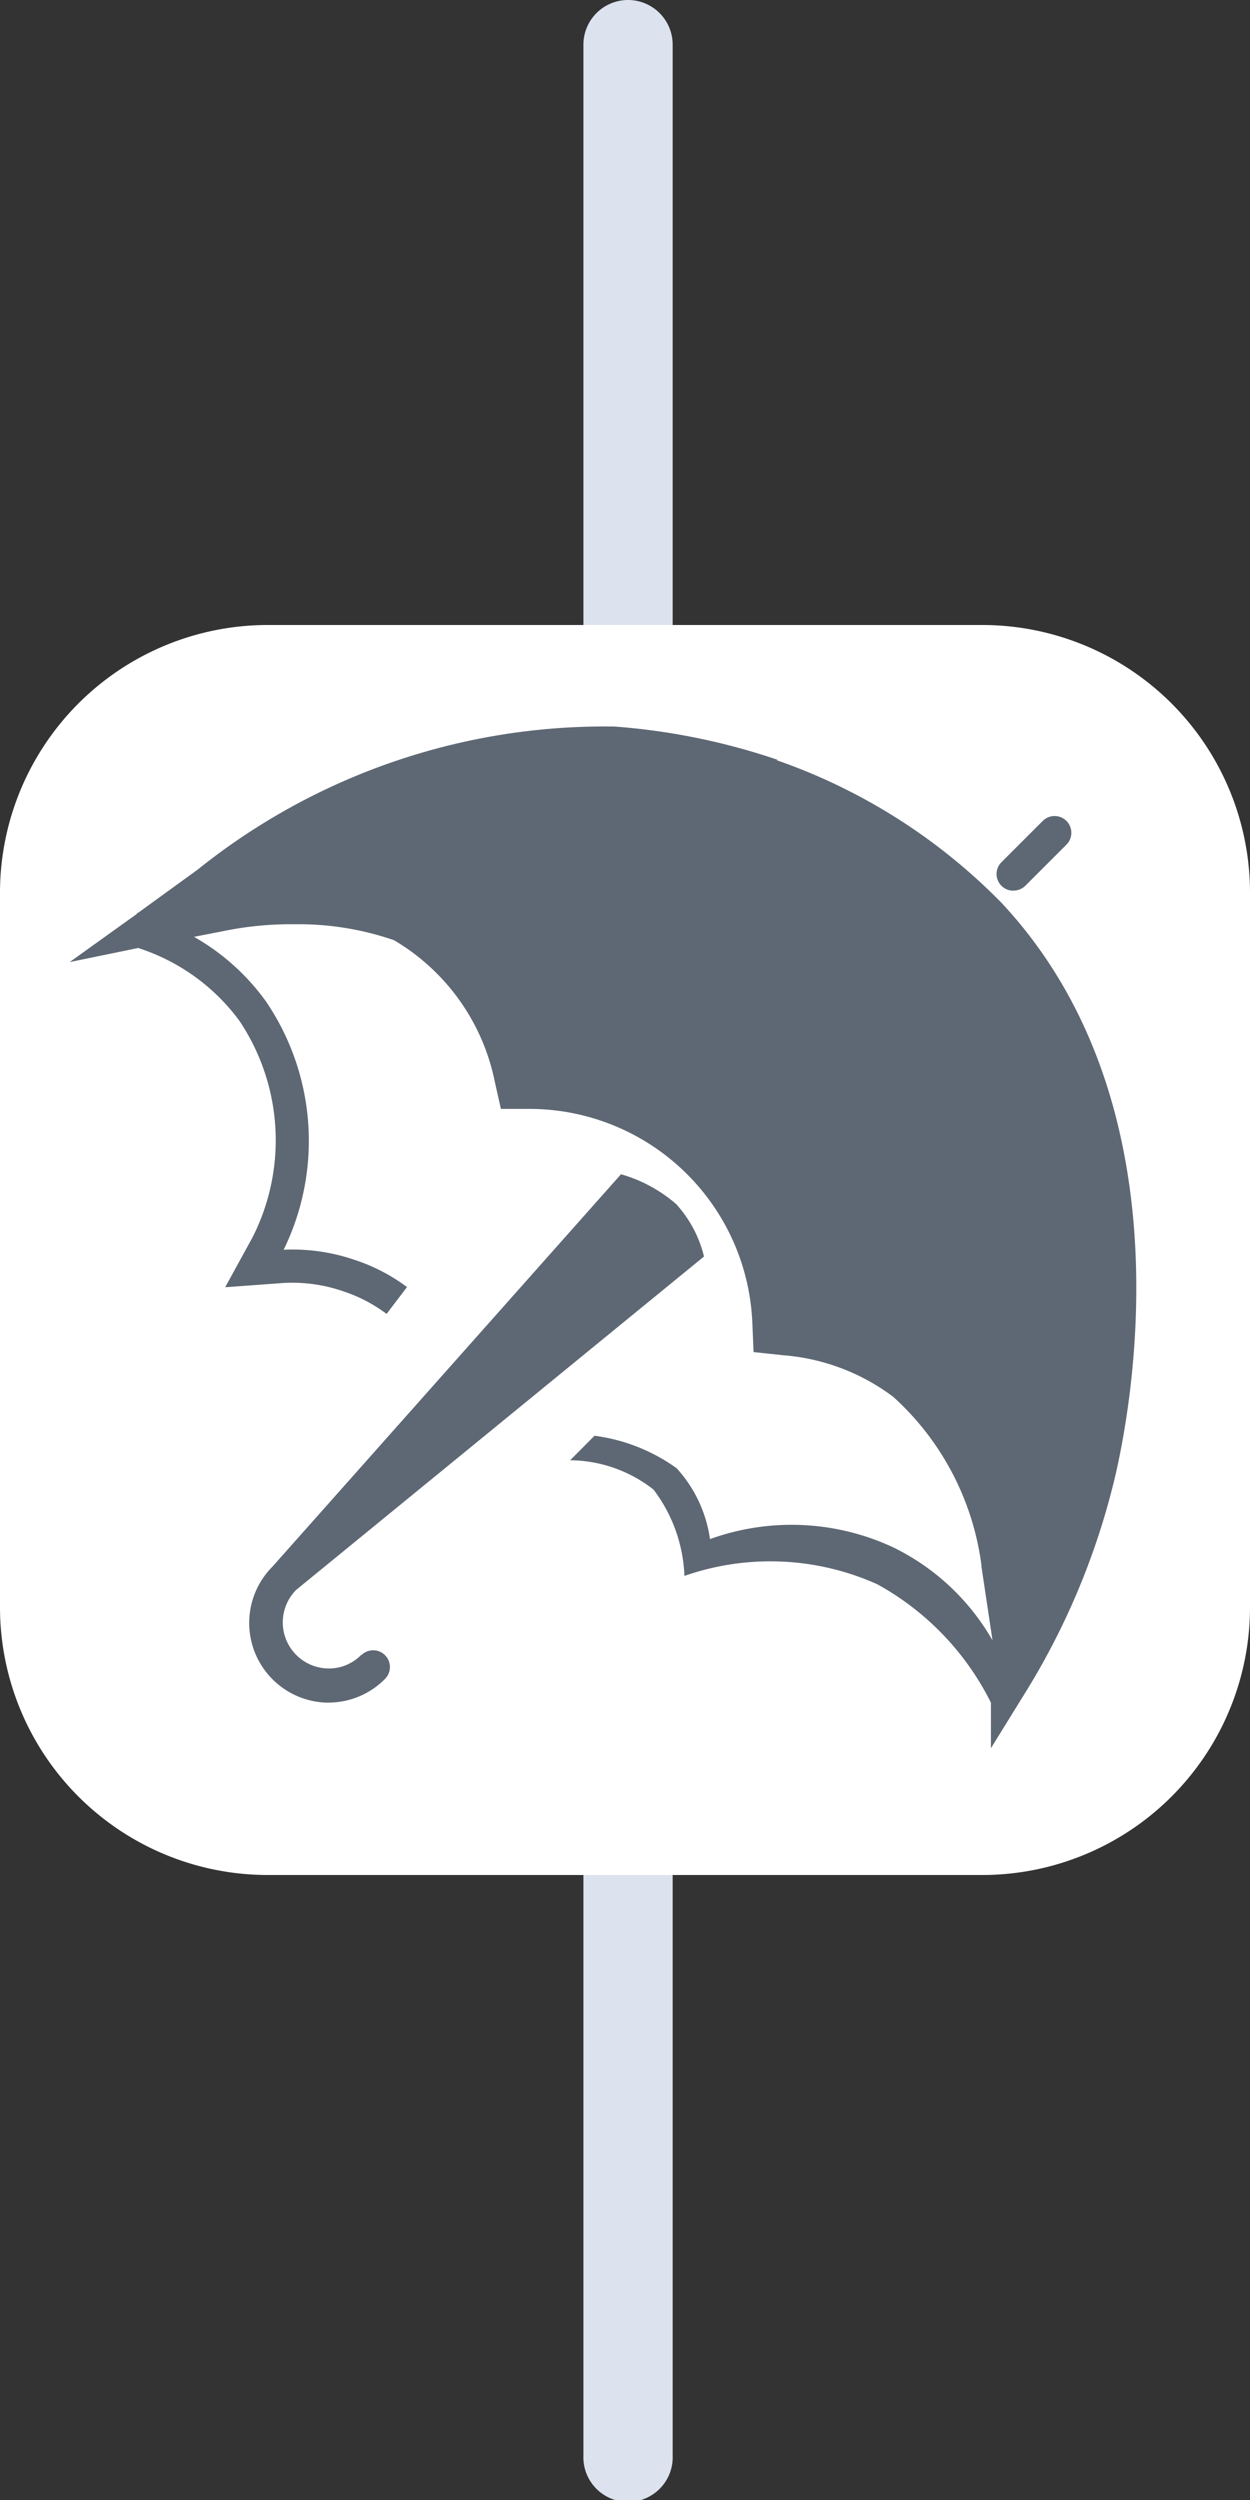
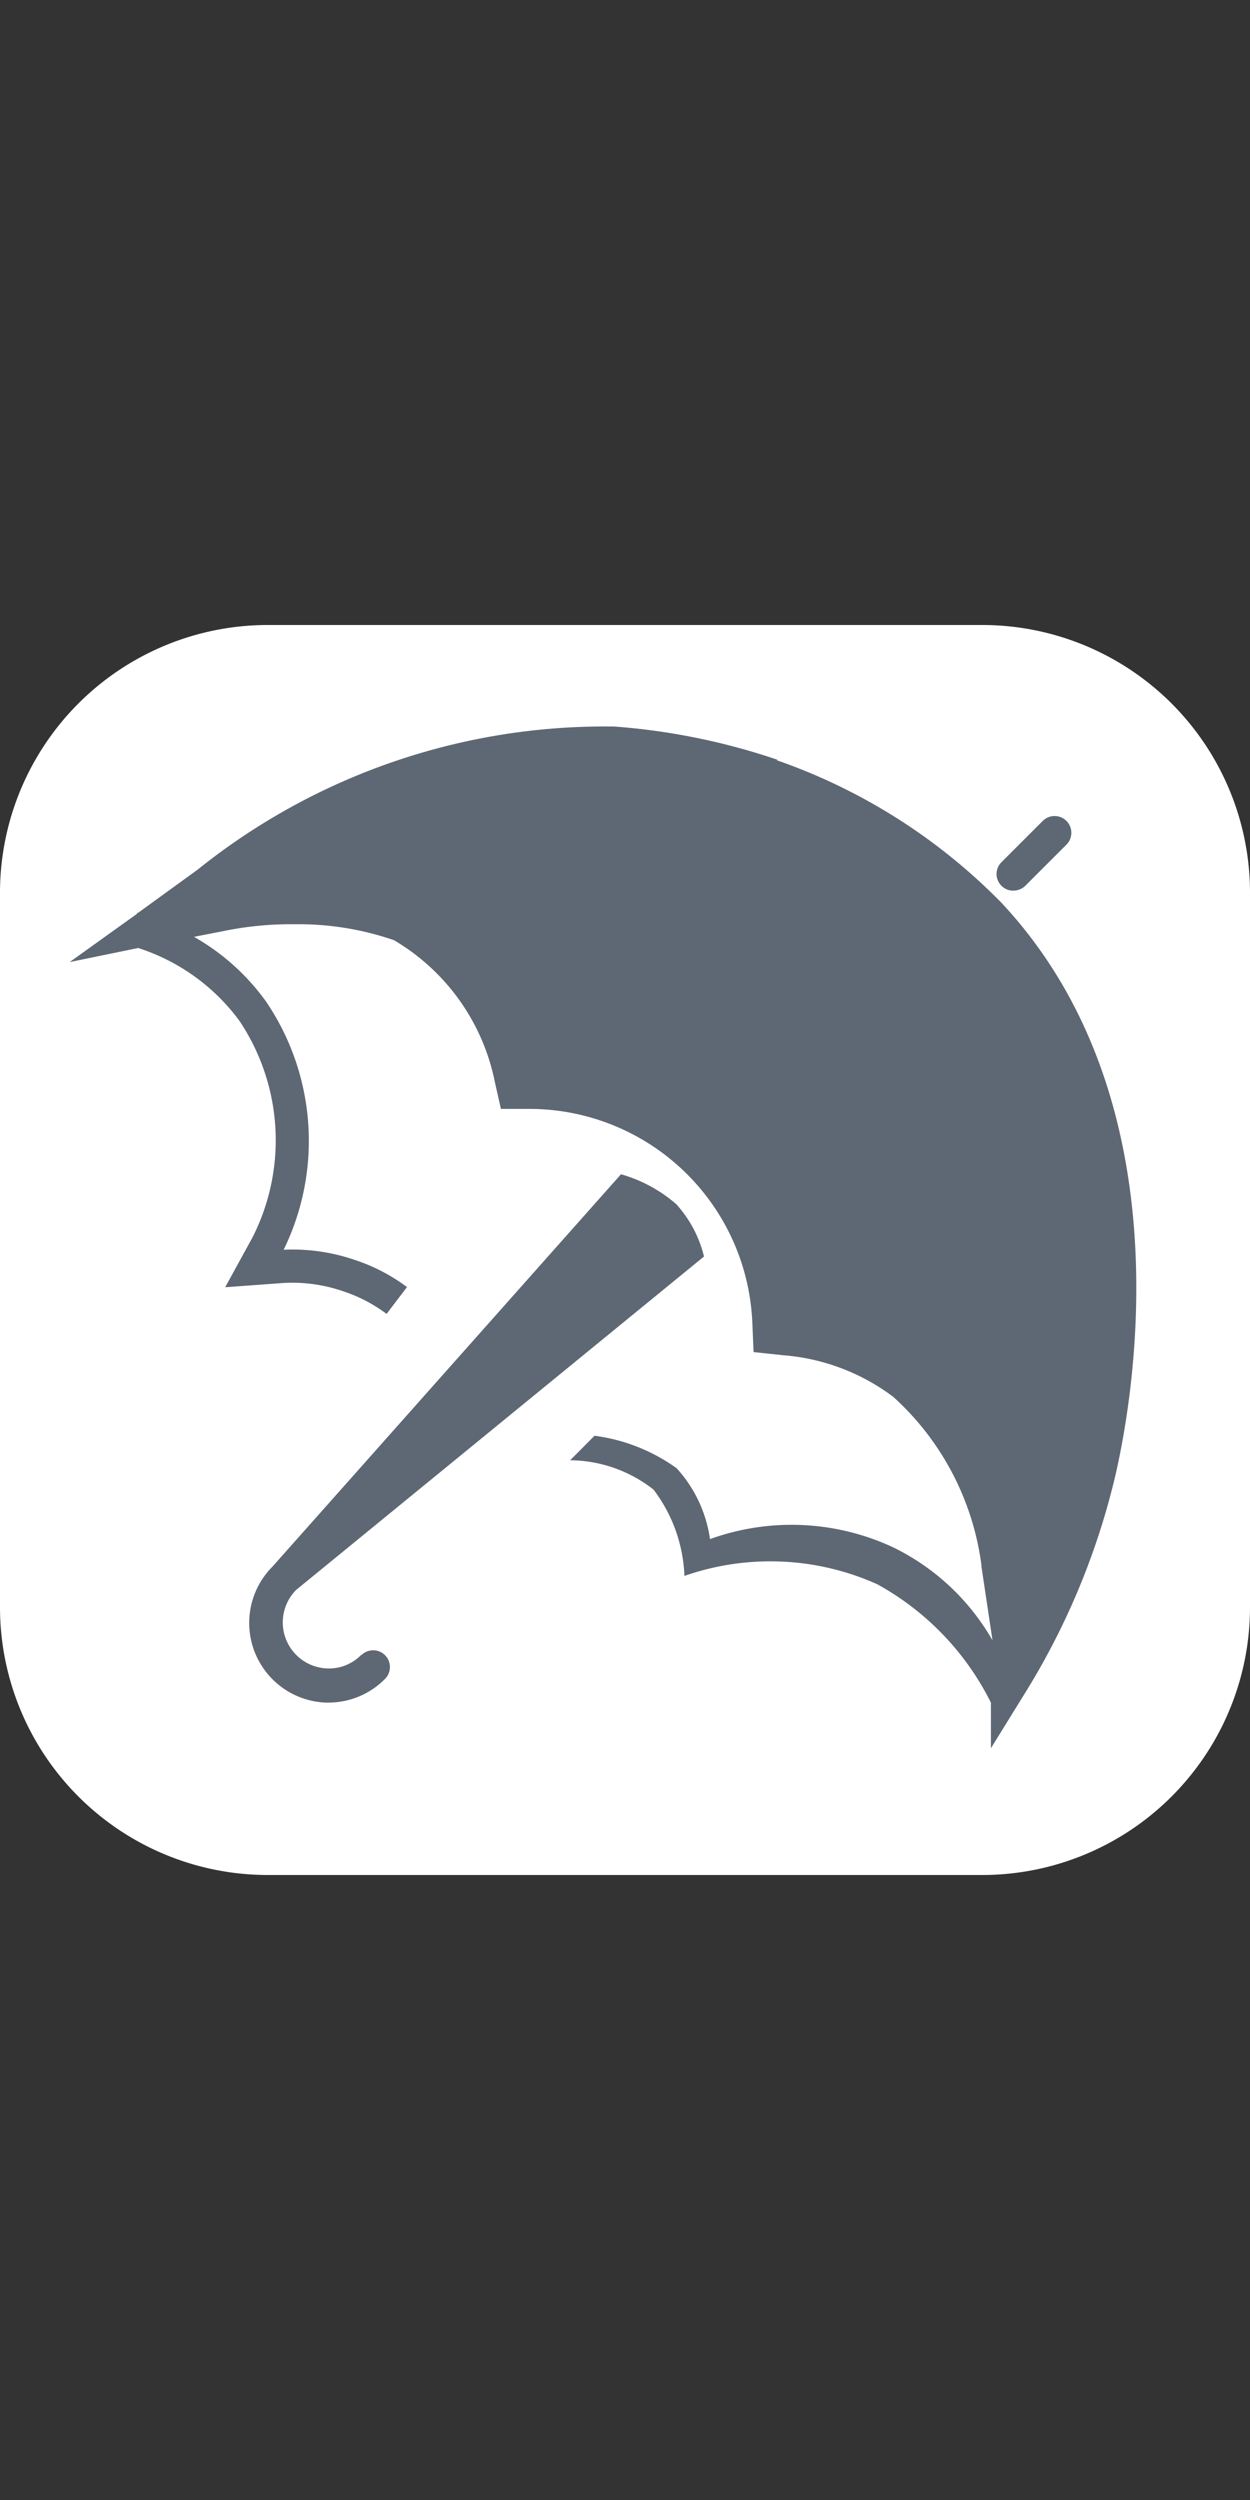
<svg xmlns="http://www.w3.org/2000/svg" width="15" height="30" viewBox="0 0 15 30">
  <rect x="0" y="0" width="15" height="30" fill="#333333" stroke="none" />
  <g id="Group_163626" data-name="Group 163626" transform="translate(-397 -779)">
-     <path id="Path_83860" data-name="Path 83860" d="M7.036,0a.536.536,0,0,1,.536.536V29.464a.536.536,0,1,1-1.071,0V.536A.536.536,0,0,1,7.036,0Z" transform="translate(397.5 779)" fill="#dce3ef" fill-rule="evenodd" />
    <g id="Group_163625" data-name="Group 163625">
      <path id="Path_83861" data-name="Path 83861" d="M11.786,7H3.214A3.214,3.214,0,0,0,0,10.214v8.571A3.214,3.214,0,0,0,3.214,22h8.571A3.214,3.214,0,0,0,15,18.786V10.214A3.214,3.214,0,0,0,11.786,7Z" transform="translate(397 779.5)" fill="#fff" />
      <g id="Group_163624" data-name="Group 163624" transform="translate(177.836 -52.975)">
        <path id="Path_4238" data-name="Path 4238" d="M141.542,63.653a7.9,7.9,0,0,0-1.963-.4h-.046a7.8,7.8,0,0,0-4.948,1.715l-.718.521h-.012V65.5l-.809.58.822-.169h0a2.433,2.433,0,0,1,1.213.871,2.576,2.576,0,0,1,.16,2.6l-.329.6.683-.05h0a1.868,1.868,0,0,1,.738.1,1.8,1.8,0,0,1,.516.27l.245-.322a2.176,2.176,0,0,0-.636-.329,2.283,2.283,0,0,0-.844-.119,2.978,2.978,0,0,0-.213-2.981h0a2.715,2.715,0,0,0-.863-.774l.364-.071a4,4,0,0,1,.841-.08,3.513,3.513,0,0,1,1.194.191,2.56,2.56,0,0,1,1.213,1.711l.071.314h.322a2.678,2.678,0,0,1,2.695,2.567l.015.351.356.038h0a2.523,2.523,0,0,1,1.321.5,3.3,3.3,0,0,1,1.057,2.018v.016h0l.133.887a2.773,2.773,0,0,0-1.19-1.115,2.883,2.883,0,0,0-2.2-.1,1.593,1.593,0,0,0-.4-.85,2.168,2.168,0,0,0-.986-.39l-.292.294a1.642,1.642,0,0,1,1,.352,1.823,1.823,0,0,1,.371,1.036,3.129,3.129,0,0,1,2.314.1,3.3,3.3,0,0,1,1.364,1.421v.547l.4-.647a8.757,8.757,0,0,0,1.1-2.654c.23-1.016.809-4.509-1.372-6.843a6.986,6.986,0,0,0-2.7-1.713Z" transform="translate(86.954 777.44)" fill="#5e6874" />
        <path id="Path_4239" data-name="Path 4239" d="M204.316,251.662a.539.539,0,0,1-.413.161.553.553,0,0,1-.365-.943l4.893-4a1.438,1.438,0,0,0-.333-.628,1.735,1.735,0,0,0-.663-.359l-4.182,4.708a.957.957,0,0,0,.633,1.632h.043a.952.952,0,0,0,.674-.284.2.2,0,1,0-.284-.285Z" transform="translate(19.181 600.173)" fill="#5e6874" />
        <path id="Path_4240" data-name="Path 4240" d="M494.447,99.534a.2.2,0,0,0,.142-.059l.492-.492a.2.2,0,0,0-.284-.285l-.492.492a.2.2,0,0,0,.142.345Z" transform="translate(-263.12 743.128)" fill="#5e6874" />
      </g>
    </g>
  </g>
</svg>